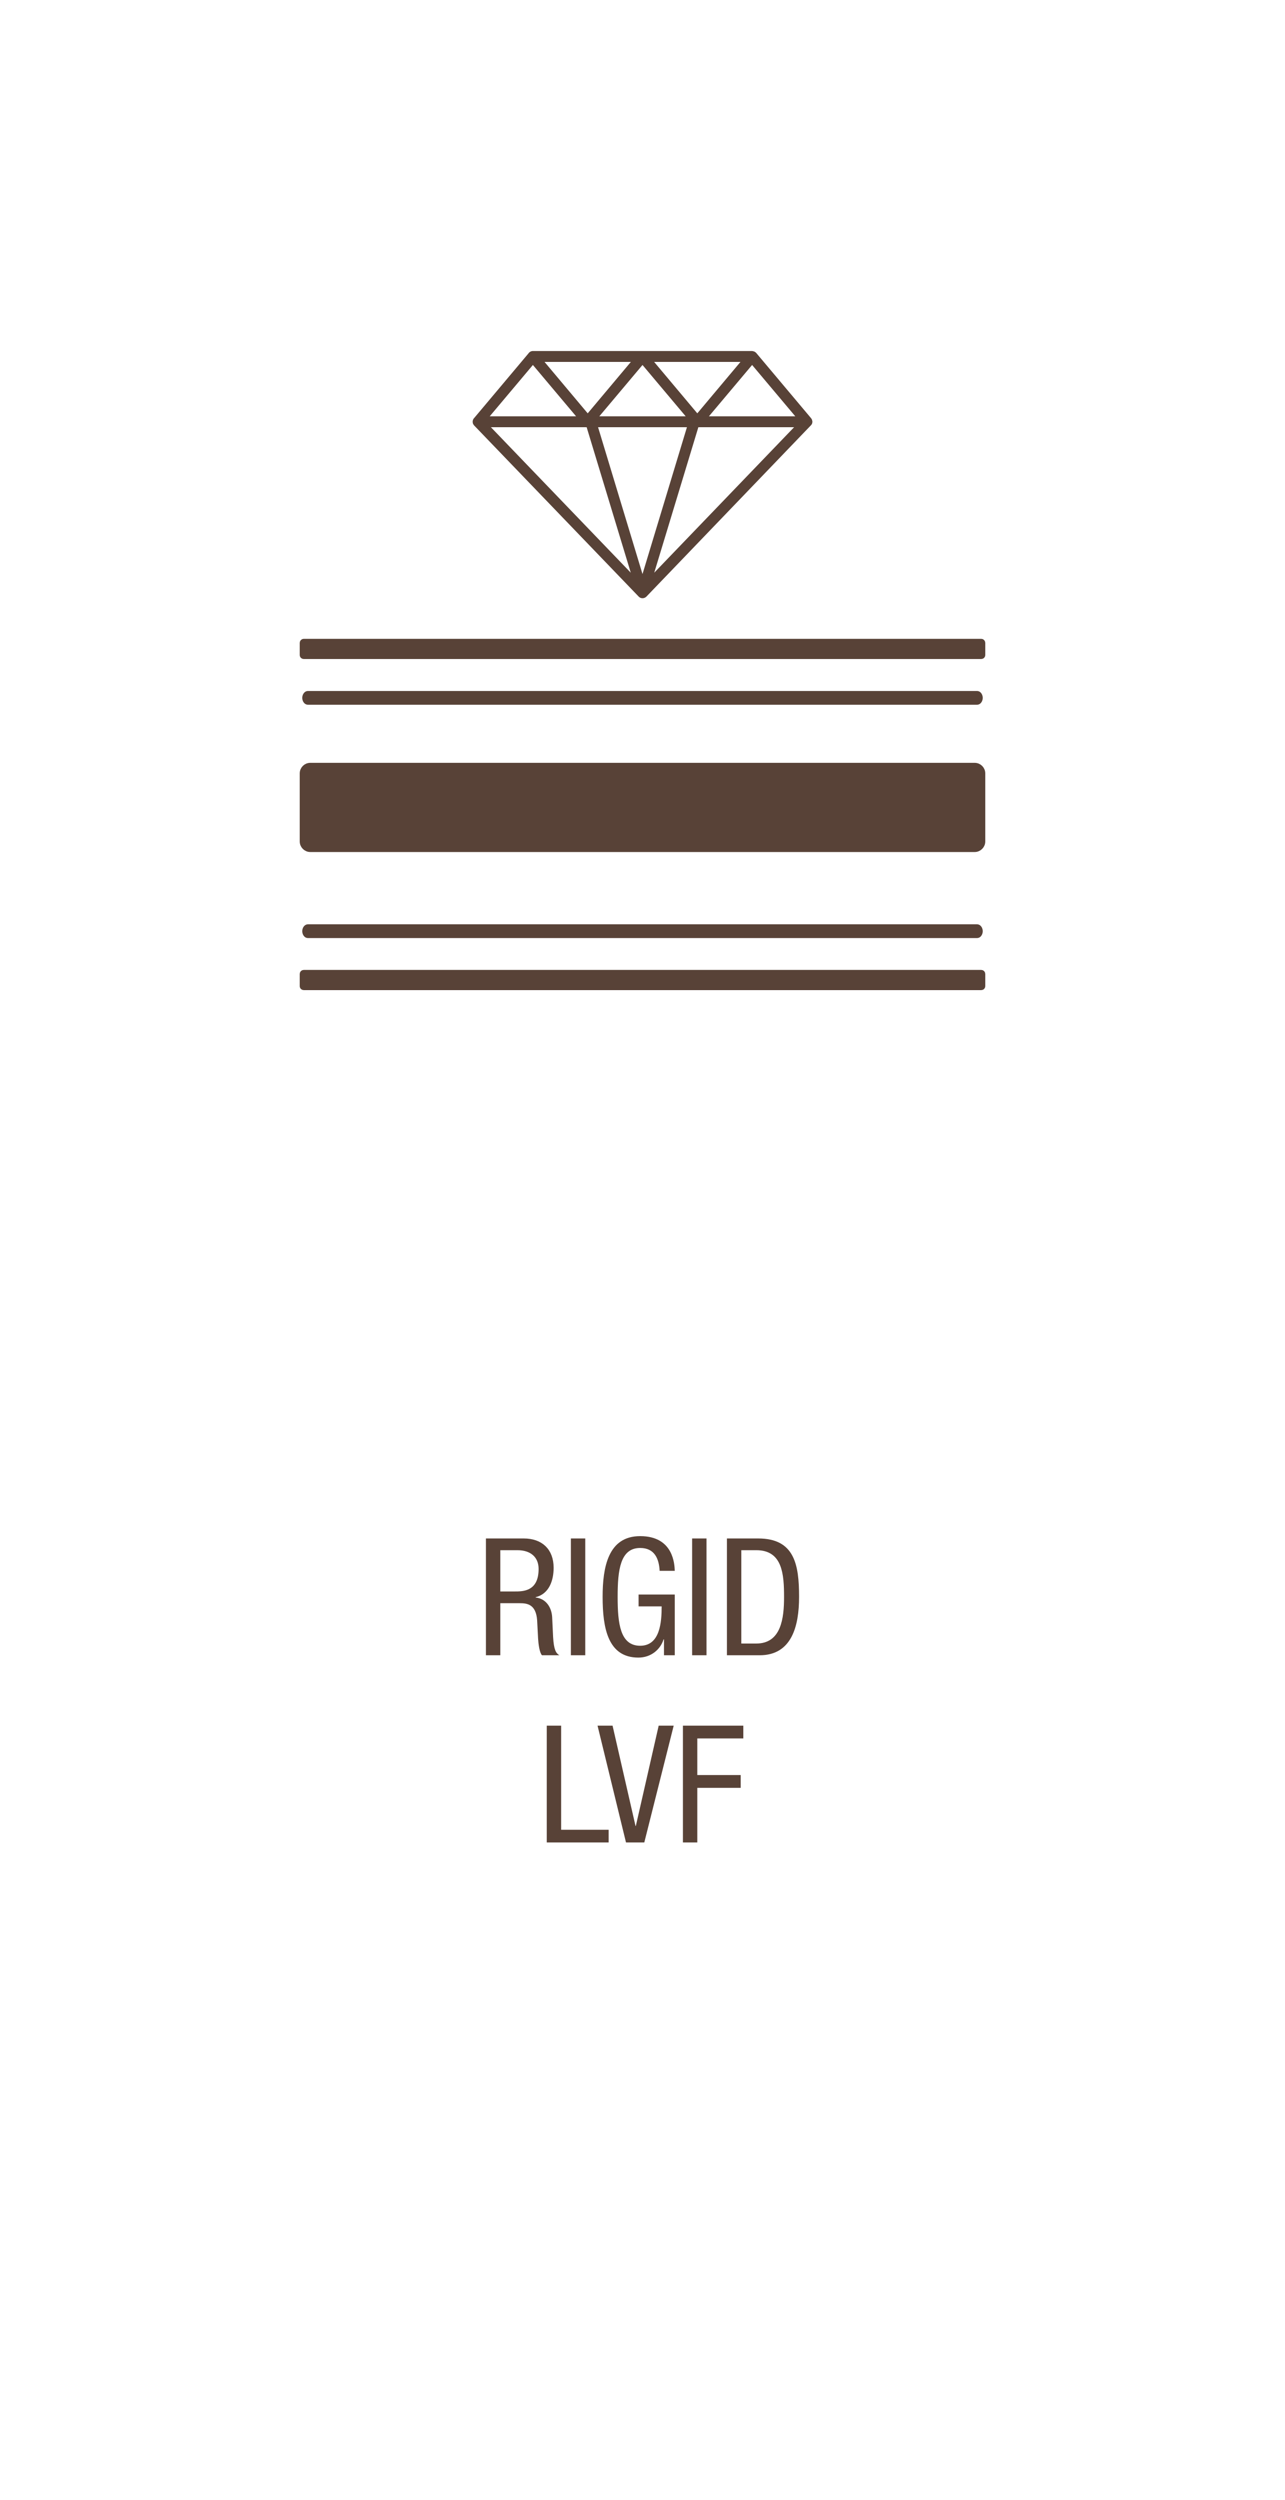
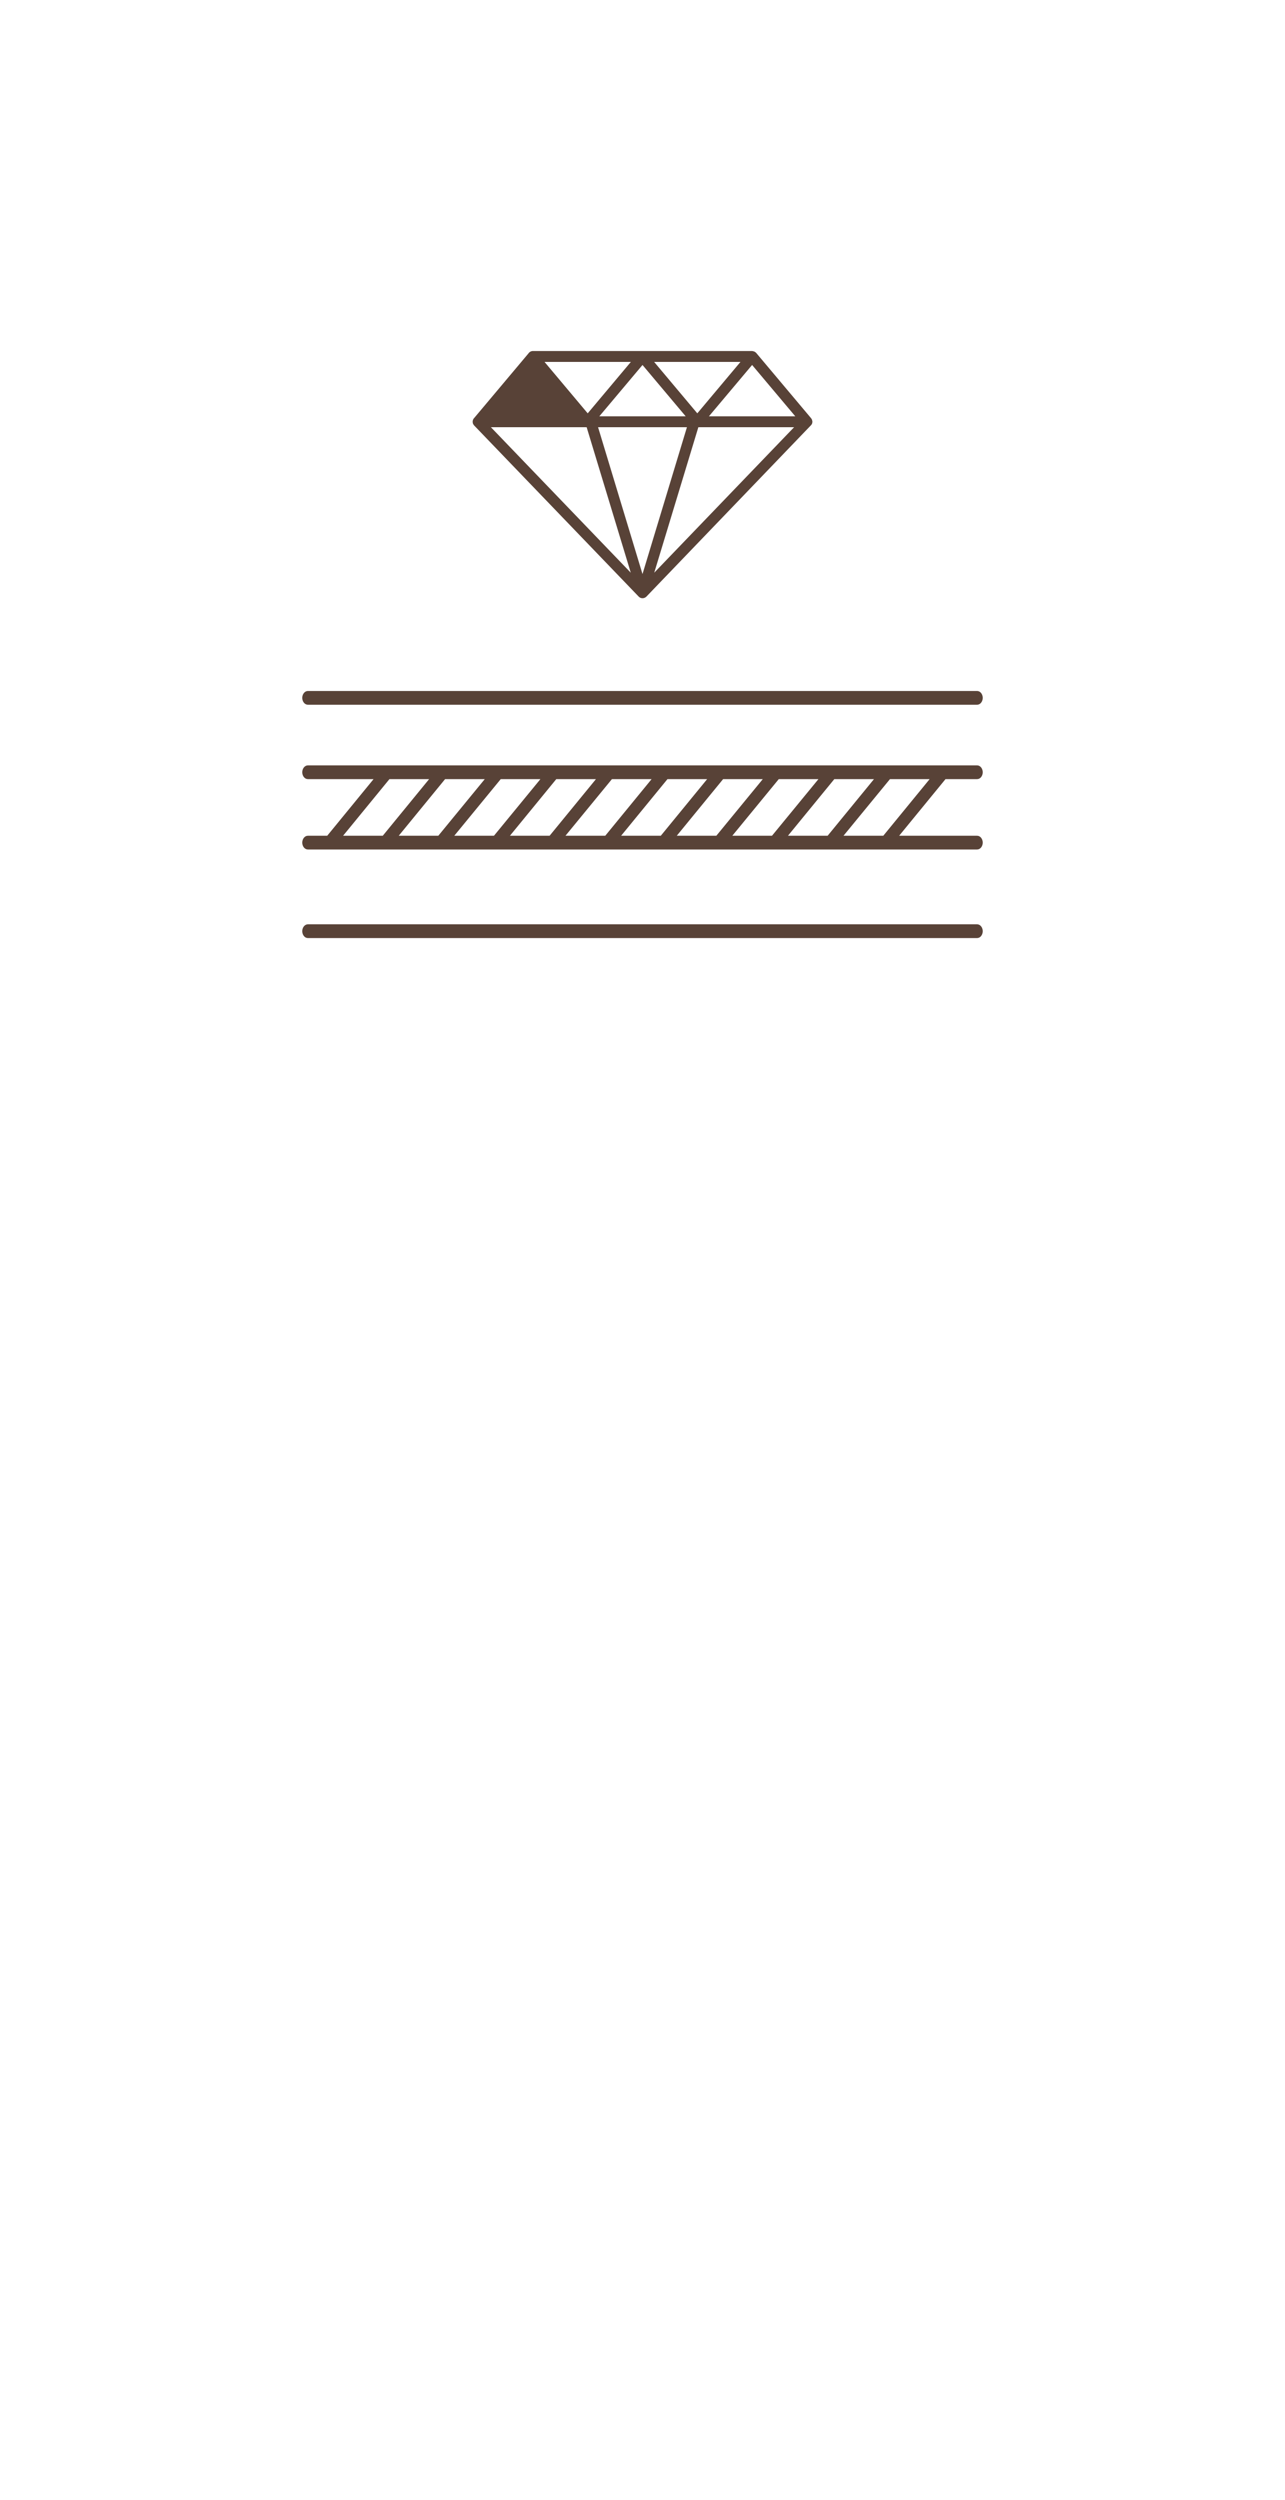
<svg xmlns="http://www.w3.org/2000/svg" xml:space="preserve" width="73px" height="142px" version="1.1" style="shape-rendering:geometricPrecision; text-rendering:geometricPrecision; image-rendering:optimizeQuality; fill-rule:evenodd; clip-rule:evenodd" viewBox="0 0 12.146 23.448">
  <defs>
    <style type="text/css"> .str0 {stroke:#584237;stroke-width:0.048;stroke-miterlimit:22.926} .fil0 {fill:none} .fil2 {fill:#584237} .fil1 {fill:#584237;fill-rule:nonzero} </style>
  </defs>
  <g id="Camada_x0020_1">
-     <polygon class="fil0" points="0,0 12.146,0 12.146,23.448 0,23.448 " />
-     <path class="fil1" d="M4.593 15.554l0.136 0 0 -0.492 0.184 0c0.07,0 0.153,0.01 0.164,0.161l0.009 0.172c0.003,0.054 0.014,0.136 0.037,0.159l0.164 0c-0.032,-0.02 -0.052,-0.051 -0.059,-0.173l-0.009 -0.189c-0.006,-0.094 -0.06,-0.173 -0.156,-0.184l0 -0.003c0.128,-0.031 0.17,-0.158 0.17,-0.278 0,-0.175 -0.11,-0.277 -0.283,-0.277l-0.357 0 0 1.104zm0.136 -0.993l0.162 0c0.127,0 0.2,0.068 0.2,0.177 0,0.213 -0.147,0.213 -0.227,0.213l-0.135 0 0 -0.39zm0.667 0.993l0.136 0 0 -1.104 -0.136 0 0 1.104zm0.982 -0.798c-0.002,-0.057 -0.01,-0.328 -0.327,-0.328 -0.304,0 -0.355,0.296 -0.355,0.574 0,0.297 0.051,0.574 0.338,0.574 0.121,0 0.209,-0.078 0.238,-0.172l0.004 0 0 0.15 0.102 0 0 -0.574 -0.342 0 0 0.112 0.218 0c0,0.147 -0.014,0.372 -0.203,0.372 -0.188,0 -0.213,-0.207 -0.213,-0.462 0,-0.255 0.025,-0.462 0.213,-0.462 0.135,0 0.178,0.1 0.184,0.216l0.143 0zm0.164 0.798l0.136 0 0 -1.104 -0.136 0 0 1.104zm0.465 -0.993l0.142 0c0.248,0 0.262,0.229 0.262,0.443 0,0.197 -0.026,0.439 -0.262,0.439l-0.142 0 0 -0.882zm-0.136 0.993l0.309 0c0.303,0 0.373,-0.274 0.373,-0.552 0,-0.305 -0.043,-0.552 -0.387,-0.552l-0.295 0 0 1.104zm-1.703 1.769l0.585 0 0 -0.12 -0.449 0 0 -0.984 -0.136 0 0 1.104zm0.749 0l0.173 0 0.278 -1.104 -0.142 0 -0.216 0.948 -0.003 0 -0.217 -0.948 -0.142 0 0.269 1.104zm0.538 0l0.136 0 0 -0.516 0.41 0 0 -0.121 -0.41 0 0 -0.346 0.435 0 0 -0.121 -0.571 0 0 1.104z" />
    <g id="_1845272715088">
-       <path class="fil2" d="M6.11 5.549l1.558 -1.622 0.006 -0.009 0.002 -0.005 0.002 -0.008 0.001 -0.011 -0.002 -0.008 -0.002 -0.009 -0.007 -0.012 -0.005 -0.006 -0.517 -0.615 -0.008 -0.006 -0.008 -0.005 -0.004 -0.001c-0.006,-0.002 -0.012,-0.003 -0.017,-0.004l-2.072 0c-0.017,0 -0.033,0.009 -0.043,0.024l-0.511 0.608c-0.013,0.013 -0.018,0.031 -0.014,0.048l0.002 0.008 0.004 0.006 0.003 0.005 0.003 0.004 1.557 1.619c0.02,0.02 0.052,0.019 0.072,-0.001zm-0.148 -0.226l-1.322 -1.375 0.905 0 0.417 1.375zm0.111 0.013l-0.42 -1.388 0.84 0 -0.42 1.388zm0.528 -1.388l0.905 0 -1.322 1.375 0.417 -1.375zm-1.156 -0.103l-0.816 0 0.408 -0.485 0.408 0.485zm1.256 0l0.408 -0.485 0.408 0.485 -0.816 0zm-0.11 -0.028l-0.408 -0.486 0.816 0 -0.408 0.486zm-0.11 0.028l-0.816 0 0.408 -0.485 0.408 0.485zm-0.926 -0.028l-0.408 -0.486 0.816 0 -0.408 0.486z" />
+       <path class="fil2" d="M6.11 5.549l1.558 -1.622 0.006 -0.009 0.002 -0.005 0.002 -0.008 0.001 -0.011 -0.002 -0.008 -0.002 -0.009 -0.007 -0.012 -0.005 -0.006 -0.517 -0.615 -0.008 -0.006 -0.008 -0.005 -0.004 -0.001c-0.006,-0.002 -0.012,-0.003 -0.017,-0.004l-2.072 0c-0.017,0 -0.033,0.009 -0.043,0.024l-0.511 0.608c-0.013,0.013 -0.018,0.031 -0.014,0.048l0.002 0.008 0.004 0.006 0.003 0.005 0.003 0.004 1.557 1.619c0.02,0.02 0.052,0.019 0.072,-0.001zm-0.148 -0.226l-1.322 -1.375 0.905 0 0.417 1.375zm0.111 0.013l-0.42 -1.388 0.84 0 -0.42 1.388zm0.528 -1.388l0.905 0 -1.322 1.375 0.417 -1.375zm-1.156 -0.103zm1.256 0l0.408 -0.485 0.408 0.485 -0.816 0zm-0.11 -0.028l-0.408 -0.486 0.816 0 -0.408 0.486zm-0.11 0.028l-0.816 0 0.408 -0.485 0.408 0.485zm-0.926 -0.028l-0.408 -0.486 0.816 0 -0.408 0.486z" />
      <path class="fil2" d="M2.91 8.776l6.326 0c0.029,0 0.053,-0.029 0.053,-0.065 0,-0.036 -0.024,-0.065 -0.053,-0.065l-6.326 0c-0.029,0 -0.053,0.029 -0.053,0.065 0,0.036 0.024,0.065 0.053,0.065zm0 -2.205l6.326 0c0.029,0 0.053,-0.029 0.053,-0.065 0,-0.036 -0.024,-0.065 -0.053,-0.065l-6.326 0c-0.029,0 -0.053,0.029 -0.053,0.065 0,0.036 0.024,0.065 0.053,0.065zm6.027 0.703l0.299 0c0.029,0 0.053,-0.029 0.053,-0.065 0,-0.036 -0.024,-0.065 -0.053,-0.065l-6.326 0c-0.029,0 -0.053,0.029 -0.053,0.065 0,0.036 0.024,0.065 0.053,0.065l0.621 0 -0.438 0.535 -0.183 0c-0.029,0 -0.053,0.029 -0.053,0.065 0,0.036 0.024,0.065 0.053,0.065l6.326 0c0.029,0 0.053,-0.029 0.053,-0.065 0,-0.036 -0.024,-0.065 -0.053,-0.065l-0.737 0 0.438 -0.535zm-0.588 0.535l-0.376 0 0.439 -0.535 0.375 0 -0.438 0.535zm-0.526 0l-0.375 0 0.438 -0.535 0.375 0 -0.438 0.535zm-0.526 0l-0.375 0 0.439 -0.535 0.375 0 -0.439 0.535zm-0.526 0l-0.374 0 0.438 -0.535 0.375 0 -0.439 0.535zm-0.525 0l-0.375 0 0.438 -0.535 0.375 0 -0.438 0.535zm-0.525 0l-0.376 0 0.439 -0.535 0.375 0 -0.438 0.535zm-0.526 0l-0.375 0 0.438 -0.535 0.375 0 -0.438 0.535zm-0.526 0l-0.375 0 0.439 -0.535 0.375 0 -0.439 0.535zm-0.526 0l-0.374 0 0.438 -0.535 0.375 0 -0.439 0.535zm-0.525 0l-0.375 0 0.438 -0.535 0.375 0 -0.438 0.535z" />
-       <path class="fil2 str0" d="M2.933 7.144l6.28 0c0.042,0 0.076,0.034 0.076,0.076l0 0.643c0,0.041 -0.034,0.076 -0.076,0.076l-6.28 0c-0.042,0 -0.076,-0.035 -0.076,-0.076l0 -0.643c0,-0.042 0.034,-0.076 0.076,-0.076z" />
      <g>
-         <path class="fil2 str0" d="M2.871 5.972l6.404 0c0.008,0 0.014,0.007 0.014,0.014l0 0.116c0,0.007 -0.006,0.013 -0.014,0.013l-6.404 0c-0.008,0 -0.014,-0.006 -0.014,-0.013l0 -0.116c0,-0.007 0.006,-0.014 0.014,-0.014z" />
-         <path class="fil2 str0" d="M2.871 9.101l6.404 0c0.008,0 0.014,0.006 0.014,0.014l0 0.116c0,0.007 -0.006,0.013 -0.014,0.013l-6.404 0c-0.008,0 -0.014,-0.006 -0.014,-0.013l0 -0.116c0,-0.008 0.006,-0.014 0.014,-0.014z" />
-       </g>
+         </g>
    </g>
  </g>
</svg>